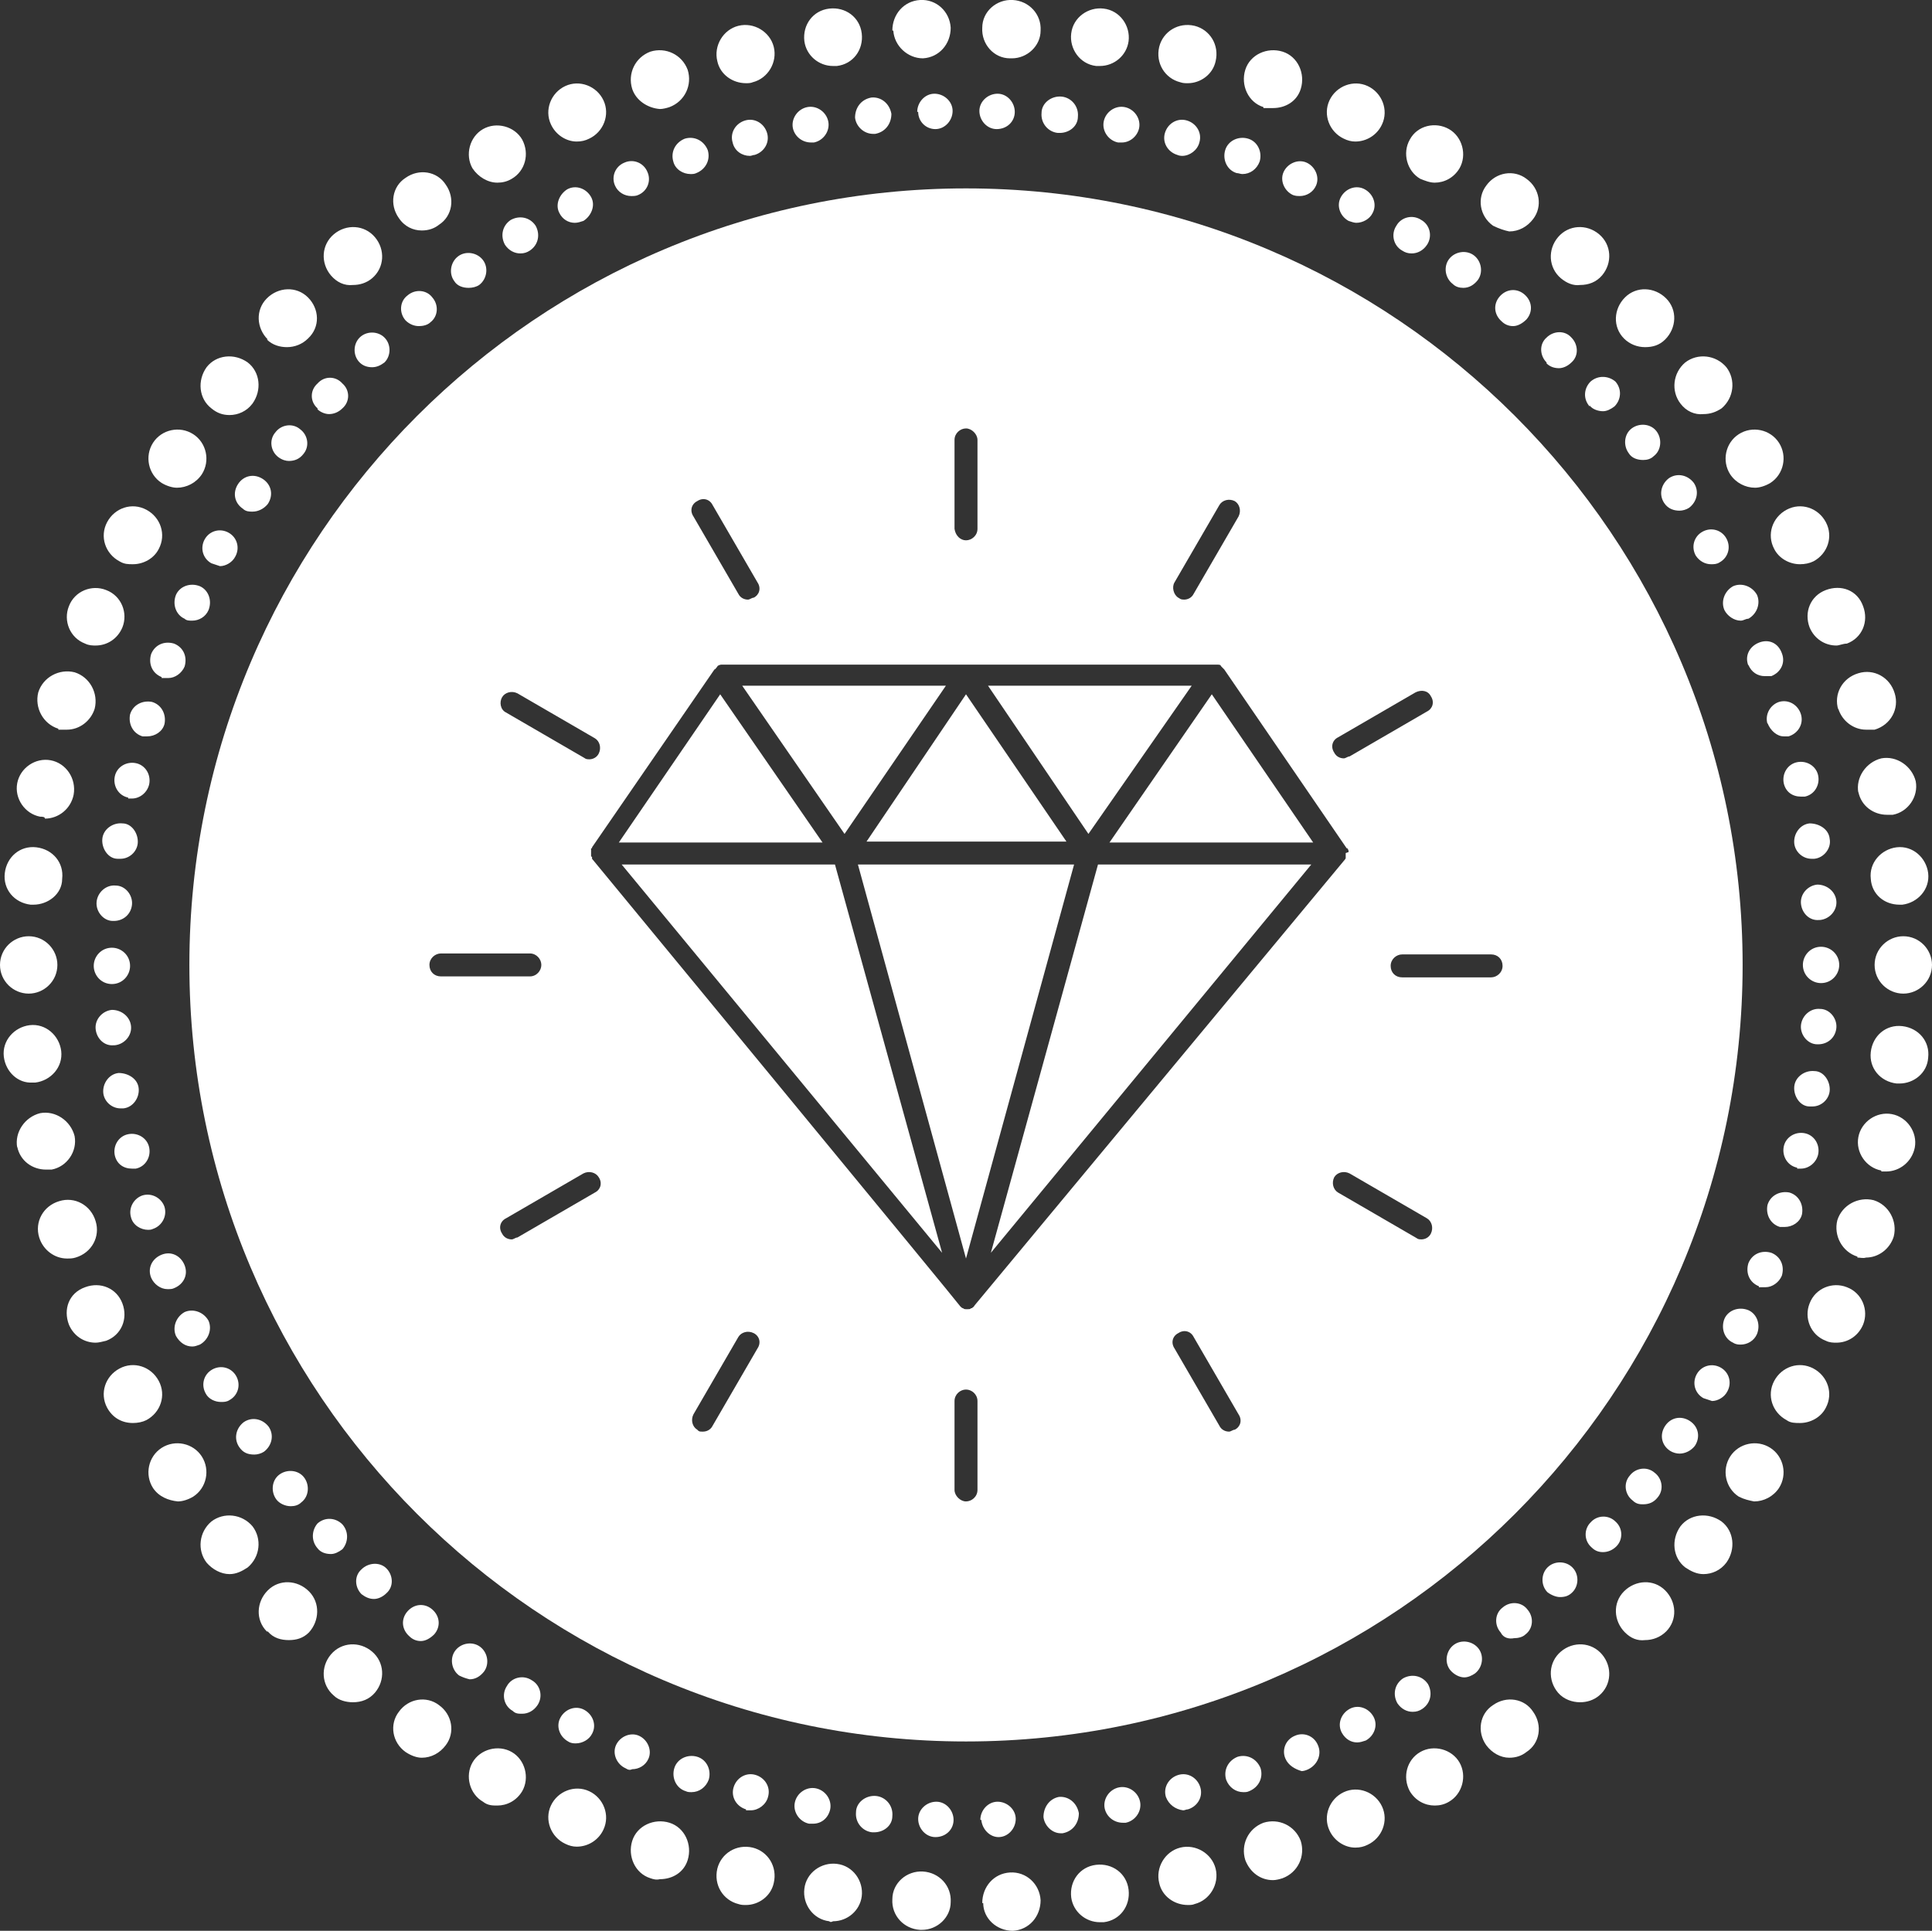
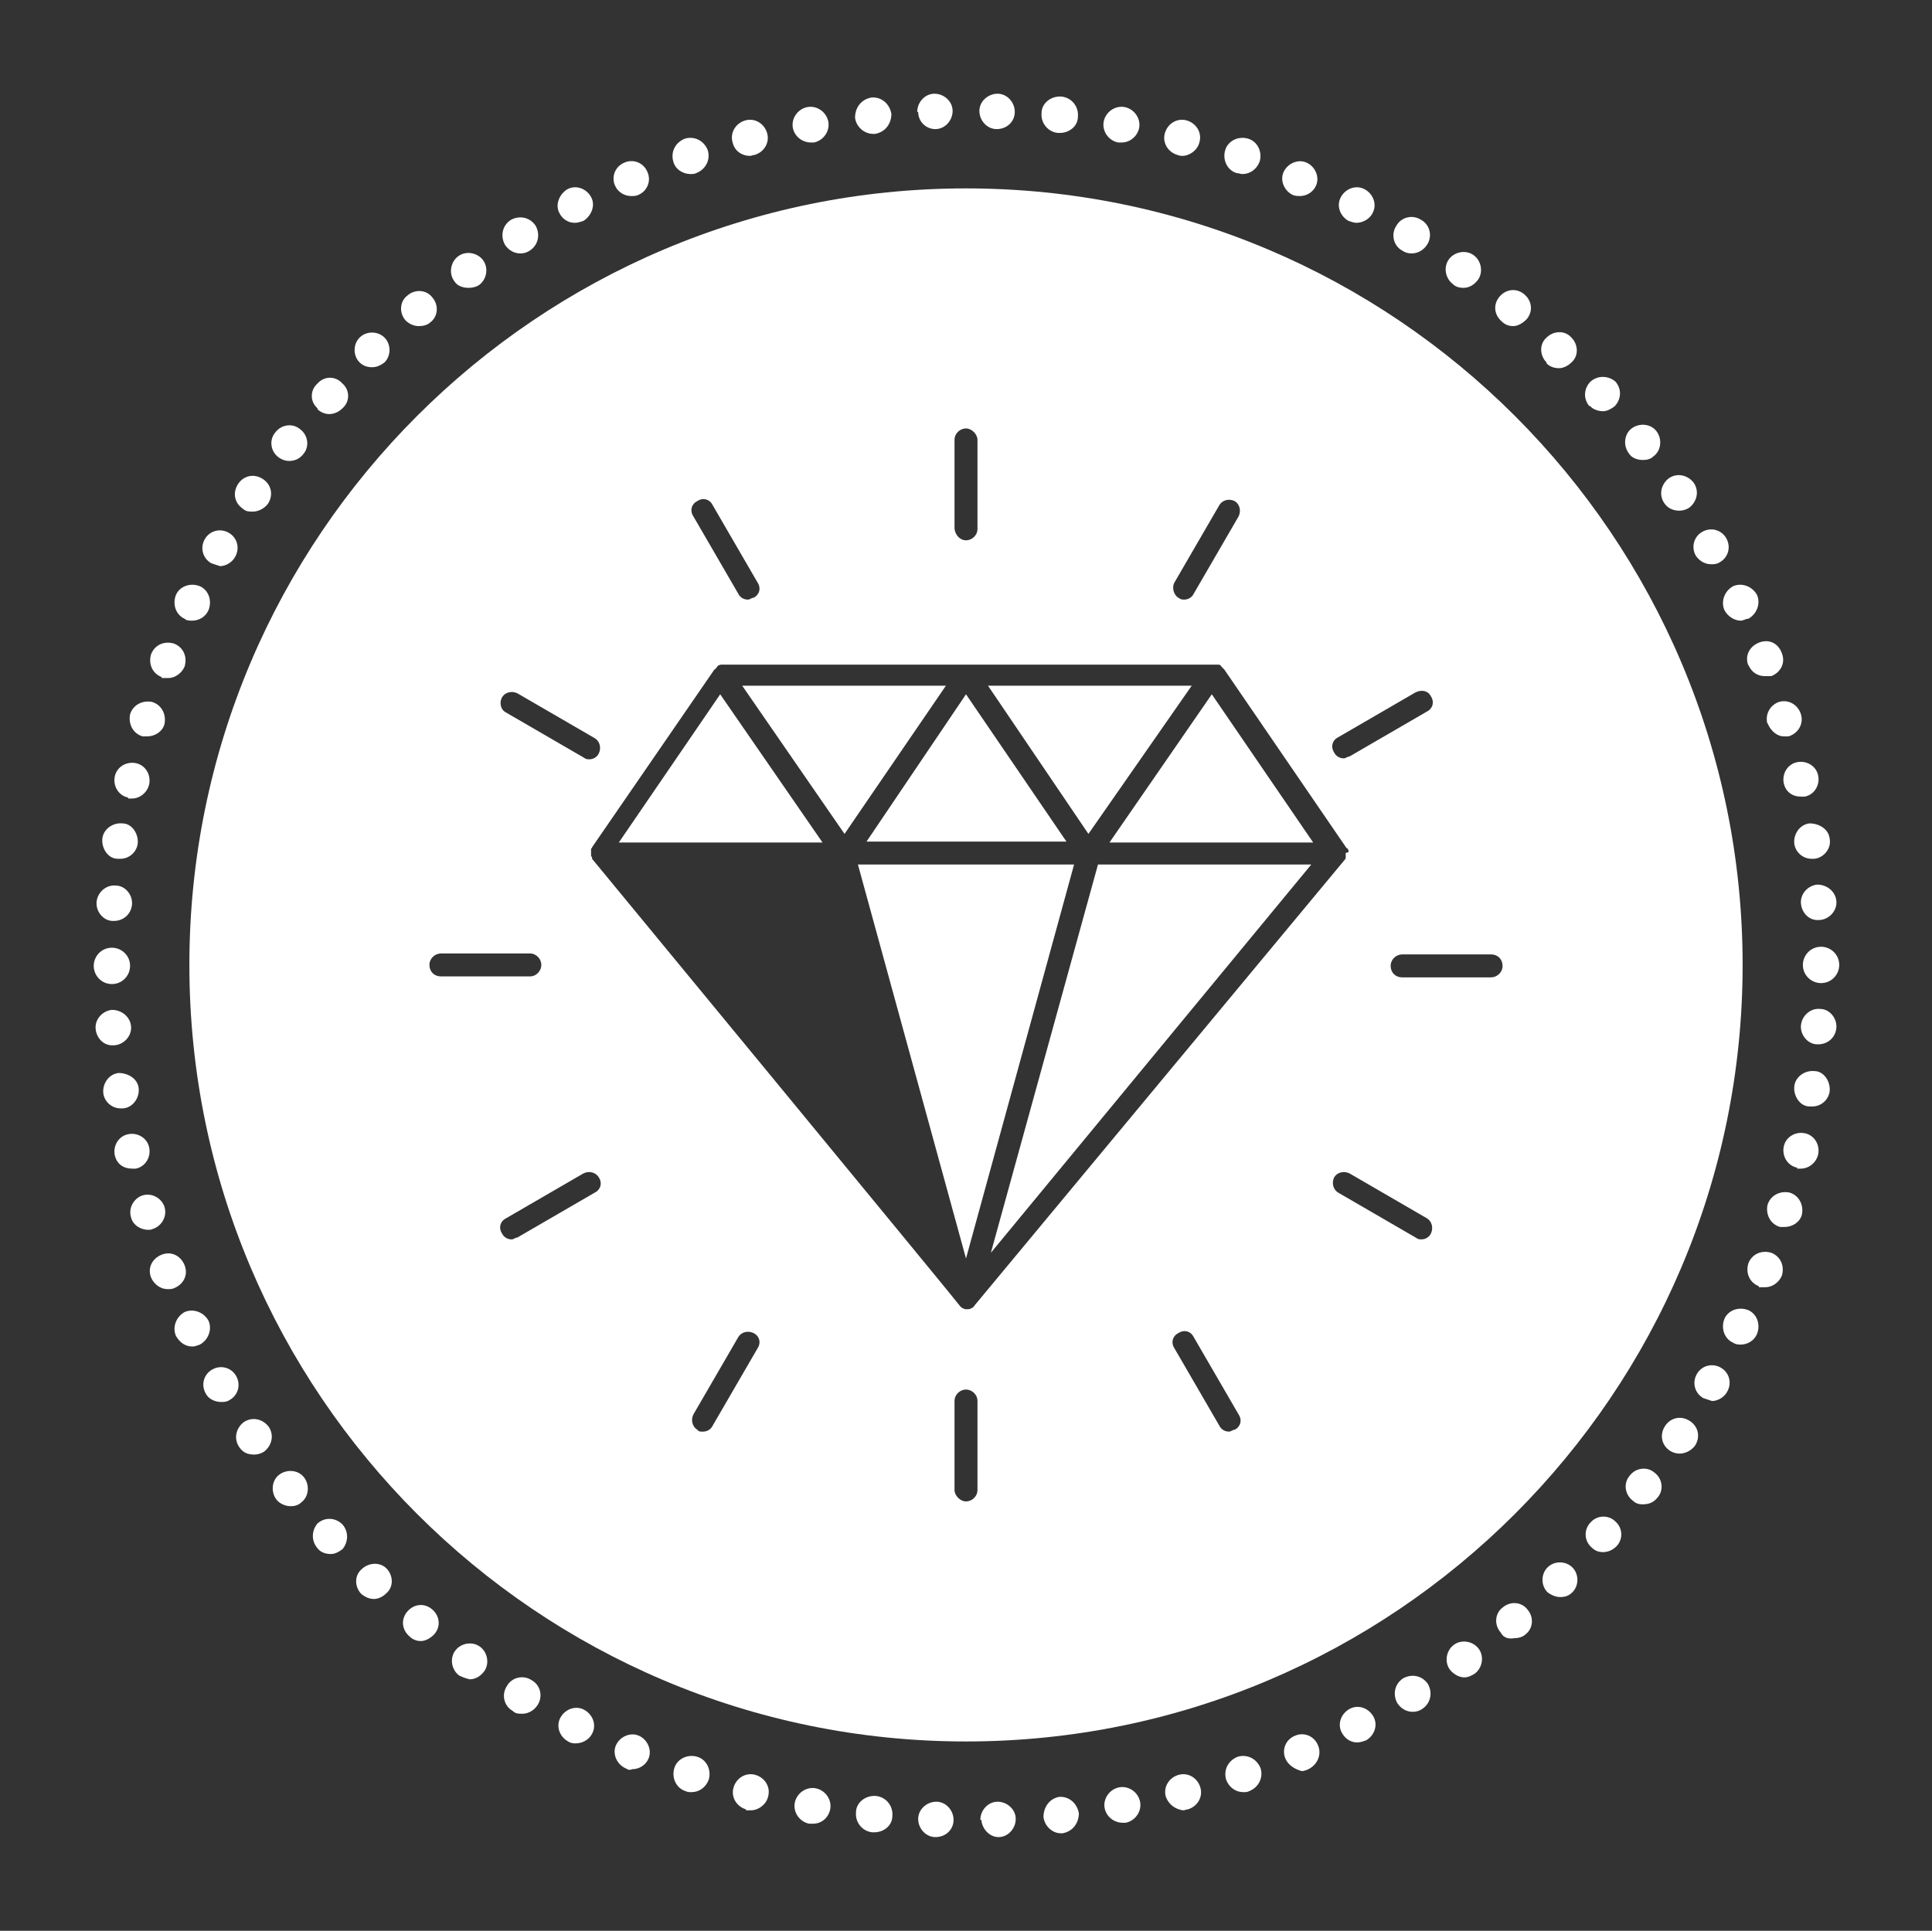
<svg xmlns="http://www.w3.org/2000/svg" id="Layer_1" viewBox="0 0 202 201.9">
  <rect x="0" y="0" width="202" height="201.9" fill="#333333" stroke="none" />
  <defs>
    <style>      .st0 {        fill: #fff;      }    </style>
  </defs>
  <path class="st0" d="M97.8,192.1h0c-1,0-1.8-.9-1.8-1.9h0c0-1,.9-1.8,1.9-1.8h0c1,0,1.8.9,1.8,1.9h0c0,1-.8,1.8-1.9,1.8h0ZM102.5,190.3c0-1,.8-1.9,1.8-1.9h0c1,0,1.9.8,1.9,1.8h0c0,1-.8,1.9-1.8,1.9h0c-.9,0-1.7-.8-1.8-1.8ZM91.2,191.6c-1-.1-1.8-1-1.7-2.1h0c0-1,1-1.8,2.1-1.7h0c1,.1,1.8,1,1.7,2.1h0c0,1-.9,1.7-1.9,1.7h-.2ZM109.1,190c0-1,.6-1.9,1.6-2.1h0c1-.1,1.9.6,2.1,1.7h0c0,1-.6,1.9-1.7,2.1h-.2c-.9,0-1.7-.8-1.8-1.7ZM84.6,190.7c-1-.2-1.7-1.2-1.5-2.2h0c.2-1,1.2-1.7,2.2-1.5h0c1,.2,1.7,1.2,1.5,2.2h0c-.2.9-.9,1.5-1.8,1.5h-.4ZM115.5,189.1c-.2-1,.5-2,1.5-2.2h0c1-.2,2,.5,2.2,1.5h0c.2,1-.5,2-1.5,2.2h-.3c-.9,0-1.7-.6-1.9-1.5ZM78,189.2c-1-.3-1.6-1.3-1.3-2.3h0c.3-1,1.3-1.6,2.3-1.3h0c1,.3,1.6,1.3,1.3,2.3h0c-.2.8-1,1.4-1.8,1.4h0c0,0-.3,0-.5,0ZM121.9,187.9c-.3-1,.3-2,1.3-2.3h0c1-.3,2,.3,2.3,1.3h0c.3,1-.3,2-1.3,2.3h0c-.2,0-.3.1-.5.1h0c-.8-.1-1.5-.6-1.8-1.4ZM71.7,187.3c-1-.3-1.5-1.4-1.2-2.4h0c.3-1,1.4-1.5,2.4-1.2h0c1,.3,1.5,1.4,1.2,2.4h0c-.3.8-1,1.3-1.8,1.3h0c-.2,0-.4,0-.6-.1ZM128.2,186.1c-.3-1,.2-2,1.2-2.4h0c1-.3,2,.2,2.4,1.2h0c.3,1-.2,2-1.2,2.4h0c-.2.1-.4.1-.6.1h0c-.8,0-1.5-.5-1.8-1.3ZM65.4,184.9c-.9-.4-1.4-1.5-1-2.4h0c.4-.9,1.5-1.4,2.4-1h0c.9.4,1.4,1.5,1,2.4h0c-.3.7-1,1.1-1.7,1.1h0c-.2.1-.4.1-.7-.1ZM134.4,183.9c-.4-.9,0-2,1-2.4h0c.9-.4,2,0,2.4,1h0c.4.9,0,2-1,2.5h0c-.2.1-.5.2-.7.2h0c-.7-.2-1.4-.6-1.7-1.3ZM59.4,182.1c-.9-.5-1.3-1.6-.8-2.5h0c.5-.9,1.6-1.3,2.5-.8h0c.9.5,1.3,1.6.8,2.5h0c-.3.6-1,1-1.7,1h0c-.2,0-.5,0-.8-.2ZM140.3,181.2c-.5-.9-.1-2,.8-2.5h0c.9-.5,2-.1,2.5.8h0c.5.9.1,2-.8,2.5h0c-.3.1-.6.2-.9.2h0c-.6,0-1.2-.3-1.6-1ZM53.6,178.9c-.9-.5-1.2-1.7-.6-2.6h0c.5-.9,1.7-1.2,2.6-.6h0c.9.5,1.2,1.7.6,2.6h0c-.4.6-1,.9-1.6.9h0c-.4,0-.7,0-1-.3ZM146.1,178.1c-.5-.9-.3-2,.6-2.6h0c.9-.5,2-.3,2.6.6h0c.5.9.3,2-.6,2.6h0c-.3.2-.6.3-1,.3h0c-.6,0-1.2-.3-1.6-.9ZM48,175.2c-.8-.6-1-1.8-.4-2.6h0c.6-.8,1.8-1,2.6-.4h0c.8.6,1,1.8.4,2.6h0c-.4.5-.9.8-1.5.8h0c-.4-.1-.7-.2-1.1-.4ZM151.6,174.6c-.6-.8-.4-2,.4-2.6h0c.8-.6,2-.4,2.6.4h0c.6.8.4,2-.4,2.6h0c-.3.2-.7.4-1.1.4h0c-.5,0-1.1-.3-1.5-.8ZM42.8,171.1h0c-.8-.7-.9-1.8-.2-2.6h0c.7-.8,1.8-.9,2.6-.2h0c.8.7.9,1.8.2,2.6h0c-.4.4-.9.7-1.4.7h0c-.5,0-.9-.2-1.2-.5ZM156.9,170.7c-.7-.8-.6-2,.2-2.6h0c.8-.7,2-.6,2.6.2h0c.7.8.6,2-.2,2.6h0c-.3.3-.8.4-1.2.4h0c-.5.1-1.1,0-1.4-.6ZM37.8,166.7c-.7-.7-.8-1.9,0-2.6h0c.7-.7,1.9-.8,2.6-.1h0c.7.7.8,1.9,0,2.6h0c-.4.4-.9.6-1.3.6h0c-.5,0-.9-.2-1.3-.5ZM161.8,166.5c-.7-.7-.7-1.9,0-2.6h0c.7-.7,1.9-.7,2.6,0h0c.7.7.7,1.9,0,2.6h0c-.4.4-.8.5-1.3.5h0c-.4,0-.9-.2-1.3-.5ZM33.2,161.9c-.7-.8-.6-1.9,0-2.6h0c.8-.7,1.9-.6,2.6.1h0c.7.8.6,1.9,0,2.6h0c-.4.3-.8.5-1.2.5h0c-.6,0-1.1-.2-1.4-.6ZM166.4,161.8c-.8-.7-.8-1.9-.1-2.6h0c.7-.8,1.9-.8,2.6-.1h0c.8.7.8,1.9.1,2.6h0c-.4.4-.9.6-1.4.6h0c-.4,0-.8-.1-1.2-.5ZM28.9,156.8c-.6-.8-.5-2,.3-2.6h0c.8-.6,2-.5,2.6.3h0c.6.8.5,2-.3,2.6h0c-.3.3-.7.4-1.1.4h0c-.6,0-1.2-.3-1.5-.7ZM170.7,156.9c-.8-.6-1-1.8-.3-2.6h0c.6-.8,1.8-1,2.6-.3h0c.8.6,1,1.8.3,2.6h0c-.4.5-.9.7-1.5.7h0c-.3,0-.7,0-1.1-.4ZM25,151.3c-.6-.9-.3-2,.5-2.6h0c.9-.6,2-.3,2.6.5h0c.6.9.3,2-.5,2.6h0c-.3.2-.7.3-1,.3h0c-.7,0-1.2-.2-1.6-.8ZM174.6,151.7c-.9-.6-1.1-1.7-.5-2.6h0c.6-.9,1.7-1.1,2.6-.5h0c.9.6,1.1,1.7.5,2.6h0c-.4.5-1,.8-1.6.8h0c-.3,0-.7-.1-1-.3ZM21.5,145.7h0c-.5-.9-.2-2,.7-2.5h0c.9-.5,2-.2,2.5.7h0c.5.9.2,2-.7,2.5h0c-.3.2-.6.2-.9.2h0c-.6,0-1.3-.3-1.6-.9ZM178.1,146.2c-.9-.5-1.2-1.6-.7-2.5h0c.5-.9,1.6-1.2,2.5-.7h0c.9.5,1.2,1.6.7,2.5h0c-.3.6-1,1-1.6,1h0c-.3-.1-.6-.2-.9-.3ZM18.4,139.7c-.4-.9,0-2,.9-2.5h0c.9-.4,2,0,2.5.9h0c.4.9,0,2-.9,2.5h0c-.3.1-.5.2-.8.2h0c-.7,0-1.3-.4-1.7-1.1ZM181.2,140.4c-.9-.4-1.3-1.5-.9-2.5h0c.4-.9,1.5-1.3,2.5-.9h0c.9.4,1.3,1.5.9,2.5h0c-.3.7-1,1.1-1.7,1.1h0c-.2,0-.5,0-.8-.2ZM15.8,133.6h0c-.4-1,.1-2,1.1-2.4h0c1-.4,2,.1,2.4,1.1h0c.4,1-.1,2-1.1,2.4h0c-.2.1-.4.1-.7.1h0c-.7,0-1.4-.5-1.7-1.2ZM183.9,134.5c-1-.4-1.4-1.4-1.1-2.4h0c.4-1,1.4-1.4,2.4-1.1h0c1,.4,1.4,1.4,1.1,2.4h0c-.3.7-1,1.2-1.7,1.2h0c-.3,0-.5,0-.7,0ZM13.7,127.3h0c-.3-1,.3-2,1.2-2.3h0c1-.3,2,.3,2.3,1.2h0c.3,1-.3,2-1.2,2.3h0c-.2.1-.4.1-.5.1h0c-.8,0-1.6-.5-1.8-1.3ZM186.1,128.3c-1-.3-1.5-1.3-1.3-2.3h0c.3-1,1.3-1.5,2.3-1.3h0c1,.3,1.5,1.3,1.3,2.3h0c-.2.8-1,1.3-1.8,1.3h0c-.1,0-.3,0-.5,0ZM12,120.8h0c-.2-1,.4-2,1.4-2.2h0c1-.2,2,.4,2.2,1.4h0c.2,1-.4,2-1.4,2.2h-.4c-.9,0-1.6-.5-1.8-1.4ZM187.9,122.1c-1-.2-1.6-1.2-1.4-2.2h0c.2-1,1.2-1.6,2.2-1.4h0c1,.2,1.6,1.2,1.4,2.2h0c-.2.9-1,1.5-1.8,1.5h0c0,0-.3,0-.4,0ZM10.8,114.3c-.1-1,.6-2,1.6-2.1h0c1,0,2,.6,2.1,1.6h0c.1,1-.6,2-1.6,2.1h-.3c-.9,0-1.7-.7-1.8-1.6ZM189.2,115.7c-1,0-1.7-1.1-1.6-2.1h0c.1-1,1.1-1.7,2.1-1.6h0c1,0,1.7,1.1,1.6,2.1h0c-.1.9-.9,1.6-1.8,1.6h-.3ZM10,107.6c-.1-1,.7-1.9,1.7-2h0c1,0,1.9.7,2,1.7h0c.1,1-.7,1.9-1.7,2h-.1c-1,.1-1.8-.7-1.9-1.7ZM190,109.2c-1,0-1.8-1-1.7-2h0c.1-1,1-1.8,2-1.7h0c1,0,1.8,1,1.7,2h0c-.1,1-.9,1.7-1.9,1.7h-.1ZM9.8,101c0-1,.8-1.9,1.9-1.9h0c1,0,1.9.8,1.9,1.9h0c0,1-.8,1.9-1.9,1.9h0c-1.1,0-1.9-.9-1.9-1.9ZM188.5,100.9c0-1,.8-1.9,1.9-1.9h0c1,0,1.9.8,1.9,1.9h0c0,1-.8,1.9-1.9,1.9h0c-1,0-1.9-.8-1.9-1.9ZM11.8,96.3c-1,0-1.8-1-1.7-2h0c.1-1,1-1.8,2-1.7h0c1,0,1.8,1,1.7,2h0c-.1,1-.9,1.7-1.9,1.7h-.1ZM188.3,94.5c-.1-1,.7-1.9,1.7-2h0c1,0,1.9.7,2,1.7h0c.1,1-.7,1.9-1.7,2h-.1c-1,.1-1.8-.7-1.9-1.7ZM12.3,89.8c-1,0-1.7-1.1-1.6-2.1h0c.1-1,1.1-1.7,2.1-1.6h0c1,0,1.7,1.1,1.6,2.1h0c-.1.9-.9,1.6-1.8,1.6h-.3ZM187.6,88.2c-.1-1,.6-2,1.6-2.1h0c1,0,2,.6,2.1,1.6h0c.2,1-.6,2-1.6,2.1h-.3c-.9,0-1.7-.7-1.8-1.6ZM13.4,83.4c-1-.2-1.6-1.2-1.4-2.2h0c.2-1,1.2-1.6,2.2-1.4h0c1,.2,1.6,1.2,1.4,2.2h0c-.2.9-1,1.5-1.8,1.5h0c-.2,0-.3,0-.4,0ZM186.5,81.9c-.2-1,.4-2,1.4-2.2h0c1-.2,2,.4,2.2,1.4h0c.2,1-.4,2-1.4,2.2h-.4c-.9,0-1.6-.5-1.8-1.4ZM14.9,77c-1-.3-1.5-1.3-1.3-2.3h0c.3-1,1.3-1.5,2.3-1.3h0c1,.3,1.5,1.3,1.3,2.3h0c-.2.8-1,1.3-1.8,1.3h0c-.2,0-.3,0-.5,0ZM184.8,75.7h0c-.3-1,.3-2,1.2-2.3h0c1-.3,2,.3,2.3,1.3h0c.3,1-.3,2-1.3,2.3h0c-.2,0-.4,0-.5,0h0c-.7,0-1.4-.6-1.7-1.4ZM16.9,70.8c-1-.4-1.4-1.4-1.1-2.4h0c.4-1,1.4-1.4,2.4-1.1h0c1,.4,1.4,1.4,1.1,2.4h0c-.3.7-1,1.2-1.7,1.2h0c-.3,0-.5,0-.7,0ZM182.8,69.6c-.4-1,.1-2,1.1-2.4h0c1-.4,2,0,2.4,1.1h0c.4,1-.1,2-1.1,2.4h0c-.2,0-.4,0-.7,0h0c-.7,0-1.4-.4-1.7-1.2ZM19.3,64.7c-.9-.4-1.3-1.5-.9-2.5h0c.4-.9,1.5-1.3,2.5-.9h0c.9.4,1.3,1.5.9,2.5h0c-.3.7-1,1.1-1.7,1.1h0c-.3,0-.6,0-.8-.2ZM180.3,63.8c-.4-.9,0-2,.9-2.5h0c.9-.4,2,0,2.5.9h0c.4.9,0,2-.9,2.5h0c-.3,0-.5.2-.8.2h0c-.7,0-1.4-.5-1.7-1.1ZM22.1,58.9c-.9-.5-1.2-1.6-.7-2.5h0c.5-.9,1.6-1.2,2.5-.7h0c.9.5,1.2,1.6.7,2.5h0c-.3.6-1,1-1.6,1h0c-.3-.1-.6-.2-.9-.3ZM177.3,58.1c-.5-.9-.2-2,.7-2.5h0c.9-.5,2-.2,2.5.7h0c.5.9.2,2-.7,2.5h0c-.3.2-.6.2-.9.2h0c-.6,0-1.2-.3-1.6-.9ZM25.4,53.2c-.9-.6-1.1-1.7-.5-2.6h0c.6-.9,1.7-1.1,2.6-.5h0c.9.6,1.1,1.7.5,2.6h0c-.4.5-1,.8-1.6.8h0c-.3,0-.7,0-1-.3ZM174,52.6c-.6-.9-.3-2,.5-2.6h0c.9-.6,2-.3,2.6.5h0c.6.9.3,2-.5,2.6h0c-.3.2-.7.3-1,.3h0c-.6,0-1.2-.2-1.6-.8ZM29.1,47.8c-.8-.6-1-1.8-.3-2.6h0c.6-.8,1.8-1,2.6-.3h0c.8.6,1,1.8.3,2.6h0c-.4.5-.9.7-1.5.7h0c-.3,0-.7-.1-1.1-.4ZM170.3,47.4c-.6-.8-.5-2,.3-2.6h0c.8-.6,2-.5,2.6.3h0c.6.8.5,2-.3,2.6h0c-.3.3-.7.4-1.1.4h0c-.6,0-1.2-.2-1.5-.7ZM33.2,42.7c-.8-.7-.8-1.9,0-2.6h0c.7-.8,1.9-.8,2.6,0h0c.8.7.8,1.9,0,2.6h0c-.4.4-.9.6-1.4.6h0c-.4,0-.9-.2-1.2-.5ZM166.2,42.5c-.7-.8-.6-1.9.1-2.6h0c.8-.7,1.9-.6,2.6,0h0c.7.8.6,1.9-.1,2.6h0c-.4.3-.8.5-1.2.5h0c-.5,0-1.1-.2-1.4-.6ZM37.6,37.9c-.7-.7-.7-1.9,0-2.6h0c.7-.7,1.9-.7,2.6,0h0c.7.7.7,1.9,0,2.6h0c-.4.3-.8.5-1.3.5h0c-.4,0-.9-.1-1.3-.5ZM161.7,37.9c-.7-.7-.8-1.9,0-2.6h0c.7-.7,1.9-.8,2.6,0h0c.7.7.8,1.9,0,2.6h0c-.4.4-.9.6-1.3.6h0c-.4,0-.9-.1-1.3-.5ZM42.4,33.5c-.7-.8-.6-2,.2-2.6h0c.8-.7,2-.6,2.6.2h0c.7.8.6,2-.2,2.6h0c-.3.3-.8.4-1.2.4h0c-.5,0-1-.2-1.4-.6ZM157,33.6c-.8-.7-.9-1.8-.2-2.6h0c.7-.8,1.8-.9,2.6-.2h0c.8.7.9,1.8.2,2.6h0c-.4.4-.9.7-1.4.7h0c-.5,0-.9-.2-1.2-.5ZM47.5,29.4c-.6-.8-.4-2,.4-2.6h0c.8-.6,2-.4,2.6.4h0c.6.8.4,2-.4,2.6h0c-.3.2-.7.3-1.1.3h0c-.6,0-1.2-.2-1.5-.7ZM151.9,29.7c-.8-.6-1-1.8-.4-2.6h0c.6-.8,1.8-1,2.6-.4h0c.8.6,1,1.8.4,2.6h0c-.4.5-.9.8-1.5.8h0c-.4,0-.8-.1-1.1-.4ZM52.8,25.6c-.5-.9-.3-2,.6-2.6h0c.9-.5,2-.3,2.6.6h0c.5.9.3,2-.6,2.6h0c-.3.2-.6.3-1,.3h0c-.6,0-1.2-.3-1.6-.9ZM146.6,26.2c-.9-.5-1.2-1.7-.6-2.6h0c.5-.9,1.7-1.2,2.6-.6h0c.9.5,1.2,1.7.6,2.6h0c-.4.6-1,.9-1.6.9h0c-.4,0-.7-.1-1-.3ZM58.5,22.3c-.5-.9,0-2,.8-2.5h0c.9-.5,2-.1,2.5.8h0c.5.9,0,2-.8,2.5h0c-.3.1-.6.2-.9.2h0c-.7,0-1.3-.4-1.6-1ZM141,23.1h0c-.9-.5-1.3-1.6-.8-2.5h0c.5-.9,1.6-1.3,2.5-.8h0c.9.5,1.3,1.6.8,2.5h0c-.3.6-1,1-1.7,1h0c-.2,0-.5-.1-.8-.2ZM64.3,19.4c-.4-.9,0-2,1-2.4h0c.9-.4,2,0,2.4,1h0c.4.9,0,2-1,2.4h0c-.2.1-.5.1-.7.1h0c-.7,0-1.4-.4-1.7-1.1ZM135.2,20.4c-.9-.4-1.4-1.5-1-2.4h0c.4-.9,1.5-1.4,2.4-1h0c.9.4,1.4,1.5,1,2.4h0c-.3.7-1,1.1-1.7,1.1h0c-.2,0-.4,0-.7-.1ZM70.4,16.9c-.3-1,.2-2,1.2-2.4h0c1-.3,2,.2,2.4,1.2h0c.3,1-.2,2-1.2,2.4h0c-.2.1-.4.1-.6.1h0c-.8,0-1.6-.5-1.8-1.3ZM129.3,18.1c-1-.3-1.5-1.4-1.2-2.4h0c.3-1,1.4-1.5,2.4-1.2h0c1,.3,1.5,1.4,1.2,2.4h0c-.3.8-1,1.3-1.8,1.3h0c-.2,0-.4-.1-.6-.1ZM76.6,14.9c-.3-1,.3-2,1.3-2.3h0c1-.3,2,.3,2.3,1.3h0c.3,1-.3,2-1.3,2.3h0c-.2,0-.3.1-.5.1h0c-.8,0-1.6-.5-1.8-1.4ZM123.1,16.2h0c-1-.3-1.6-1.3-1.3-2.3h0c.3-1,1.3-1.6,2.3-1.3h0c1,.3,1.6,1.3,1.3,2.3h0c-.2.8-1,1.4-1.8,1.4h0c0,0-.3,0-.5-.1ZM82.9,13.4c-.2-1,.5-2,1.5-2.2h0c1-.2,2,.5,2.2,1.5h0c.2,1-.5,2-1.5,2.2h-.3c-.9,0-1.7-.6-1.9-1.5ZM116.9,14.9c-1-.2-1.7-1.2-1.5-2.2h0c.2-1,1.2-1.7,2.2-1.5h0c1,.2,1.7,1.2,1.5,2.2h0c-.2.9-1,1.5-1.8,1.5h-.4ZM89.4,12.3c0-1,.6-1.9,1.7-2.1h0c1-.1,1.9.6,2.1,1.7h0c0,1-.6,1.9-1.7,2.1h-.2c-1,0-1.8-.8-1.9-1.7ZM110.6,13.9c-1-.1-1.8-1-1.7-2.1h0c0-1,1-1.8,2.1-1.7h0c1,.1,1.8,1,1.7,2.1h0c0,1-.9,1.7-1.9,1.7h0c0,0-.2,0-.2,0ZM95.9,11.7c0-1,.8-1.9,1.8-1.9h0c1,0,1.9.8,1.9,1.8h0c0,1-.8,1.9-1.8,1.9h0c-1,0-1.8-.8-1.8-1.8ZM104.2,13.5c-1,0-1.8-.9-1.8-1.9h0c0-1,.9-1.8,1.9-1.8h0c1,0,1.8.9,1.8,1.9h0c0,1-.8,1.8-1.9,1.8h0Z" />
-   <path class="st0" d="M102.7,199c0-1.7,1.2-3.1,2.9-3.2h0c1.7-.1,3.1,1.2,3.2,2.9h0c0,1.7-1.2,3.1-2.9,3.2h0c-1.7,0-3.1-1.3-3.1-2.9ZM96.2,201.8h0c-1.7-.1-3-1.5-2.9-3.2h0c0-1.7,1.5-3,3.2-2.9h0c1.7.1,3,1.5,2.9,3.2h0c0,1.6-1.4,2.9-3,2.9h-.2ZM112,198.4c-.2-1.7.9-3.2,2.6-3.4h0c1.7-.2,3.2.9,3.4,2.6h0c.2,1.7-.9,3.2-2.6,3.4h-.4c-1.5,0-2.8-1.1-3-2.6ZM86.7,200.9h0c-1.7-.2-2.8-1.8-2.6-3.4h0c.2-1.7,1.8-2.8,3.4-2.6h0c1.7.2,2.8,1.8,2.6,3.4h0c-.2,1.5-1.5,2.6-3,2.6h0c-.2.1-.3.1-.4,0ZM121.2,196.9c-.4-1.6.6-3.3,2.2-3.7h0c1.6-.4,3.3.6,3.7,2.2h0c.4,1.6-.6,3.3-2.2,3.7h0c-.2.1-.5.1-.7.1h0c-1.4,0-2.7-.9-3-2.3ZM77.2,199.1c-1.6-.4-2.6-2-2.2-3.7h0c.4-1.6,2-2.6,3.7-2.2h0c1.6.4,2.6,2,2.2,3.7h0c-.3,1.4-1.6,2.3-2.9,2.3h0c-.3,0-.5,0-.8-.1ZM68,196.4h0c-1.6-.5-2.4-2.3-1.9-3.9h0c.5-1.6,2.3-2.4,3.9-1.9h0c1.6.5,2.4,2.3,1.9,3.9h0c-.4,1.3-1.6,2-2.9,2h0c-.4.1-.7,0-1-.1ZM130.2,194.5c-.5-1.6.3-3.3,1.9-3.9h0c1.6-.5,3.3.3,3.9,1.9h0c.5,1.6-.3,3.3-1.9,3.9h0c-.3.1-.7.2-1,.2h0c-1.3,0-2.4-.8-2.9-2.1ZM59.1,192.8h0c-1.5-.7-2.2-2.5-1.5-4h0c.7-1.5,2.5-2.2,4-1.5h0c1.5.7,2.2,2.5,1.5,4h0c-.5,1.1-1.6,1.8-2.8,1.8h0c-.4,0-.8-.1-1.2-.3ZM139,191.4c-.7-1.5,0-3.3,1.5-4h0c1.5-.7,3.3,0,4,1.5h0c.7,1.5,0,3.3-1.5,4h0c-.4.2-.8.3-1.3.3h0c-1.1,0-2.2-.7-2.7-1.8ZM50.5,188.4c-1.4-.8-1.9-2.7-1.1-4.1h0c.8-1.4,2.7-1.9,4.1-1.1h0c1.4.8,1.9,2.7,1.1,4.1h0c-.6,1-1.6,1.5-2.6,1.5h0c-.5,0-1,0-1.5-.4ZM147.4,187.3c-.8-1.5-.3-3.3,1.1-4.1h0c1.4-.8,3.3-.3,4.1,1.1h0c.8,1.4.3,3.3-1.1,4.1h0c-.5.3-1,.4-1.5.4h0c-1,0-2-.5-2.6-1.5ZM42.4,183.2c-1.4-1-1.7-2.9-.7-4.2h0c1-1.4,2.9-1.7,4.2-.7h0c1.4,1,1.7,2.9.7,4.2h0c-.6.8-1.5,1.3-2.5,1.3h0c-.5,0-1.1-.2-1.7-.6ZM155.4,182.5c-1-1.4-.7-3.3.7-4.2h0c1.4-1,3.3-.7,4.2.7h0c1,1.4.7,3.3-.7,4.2h0c-.5.4-1.1.6-1.8.6h0c-.9,0-1.8-.5-2.4-1.3ZM34.9,177.3c-1.3-1.1-1.4-3-.3-4.3h0c1.1-1.3,3-1.4,4.3-.3h0c1.3,1.1,1.4,3,.3,4.3h0c-.6.7-1.4,1-2.3,1h0c-.7,0-1.5-.2-2-.7ZM162.9,177c-1.1-1.3-1-3.2.3-4.3h0c1.3-1.1,3.2-1,4.3.3h0c1.1,1.3,1,3.2-.3,4.3h0c-.6.5-1.3.7-2,.7h0c-.8,0-1.7-.3-2.3-1ZM27.9,170.6c-1.2-1.2-1.1-3.1.1-4.3h0c1.2-1.2,3.1-1.1,4.3.1h0c1.2,1.2,1.1,3.1,0,4.3h0c-.6.6-1.3.8-2.1.8h0c-.8,0-1.6-.2-2.2-.9ZM169.9,170.7c-1.2-1.2-1.3-3.1-.1-4.3h0c1.2-1.2,3.1-1.3,4.3-.1h0c1.2,1.2,1.3,3.1.1,4.3h0c-.6.6-1.4.9-2.2.9h0c-.8.1-1.5-.2-2.1-.8ZM21.6,163.4c-1-1.3-.8-3.2.5-4.3h0c1.3-1,3.2-.8,4.3.5h0c1,1.3.8,3.2-.5,4.3h0c-.6.4-1.2.7-1.9.7h0c-.9,0-1.8-.5-2.4-1.2ZM176.2,163.9c-1.3-1-1.5-2.9-.5-4.3h0c1-1.3,2.9-1.5,4.3-.5h0c1.3,1,1.5,2.9.5,4.3h0c-.6.8-1.5,1.2-2.4,1.2h0c-.7,0-1.3-.3-1.9-.7ZM16,155.6c-.9-1.4-.5-3.3.9-4.2h0c1.4-.9,3.3-.5,4.2.9h0c.9,1.4.5,3.3-.9,4.2h0c-.5.3-1.1.5-1.6.5h0c-1-.1-2-.5-2.6-1.4ZM181.8,156.5c-1.4-.9-1.8-2.8-.9-4.2h0c.9-1.4,2.8-1.8,4.2-.9h0c1.4.9,1.8,2.8.9,4.2h0c-.6.9-1.6,1.4-2.6,1.4h0c-.5-.1-1-.2-1.6-.5ZM11.2,147.2h0c-.8-1.5-.2-3.3,1.3-4.1h0c1.5-.8,3.3-.2,4.1,1.3h0c.8,1.5.2,3.3-1.3,4.1h0c-.4.2-.9.3-1.4.3h0c-1.1,0-2.1-.5-2.7-1.6ZM186.8,148.5c-1.5-.8-2.1-2.6-1.3-4.1h0c.8-1.5,2.6-2.1,4.1-1.3h0c1.5.8,2.1,2.6,1.3,4.1h0c-.5,1-1.6,1.6-2.7,1.6h0c-.5,0-1,0-1.4-.3ZM7.2,138.5c-.6-1.6,0-3.3,1.7-3.9h0c1.6-.6,3.3.1,3.9,1.7h0c.6,1.6-.1,3.3-1.7,3.9h0c-.4.1-.8.2-1.1.2h0c-1.2,0-2.3-.7-2.8-1.9ZM190.9,140.2c-1.6-.6-2.3-2.4-1.7-3.9h0c.6-1.6,2.4-2.3,3.9-1.7h0c1.6.6,2.3,2.4,1.7,3.9h0c-.5,1.2-1.6,1.9-2.8,1.9h0c-.3,0-.7,0-1.1-.2ZM4.1,129.4c-.5-1.6.4-3.3,2.1-3.8h0c1.6-.5,3.3.4,3.8,2.1h0c.5,1.6-.4,3.3-2.1,3.8h0c-.3.1-.6.1-.9.1h0c-1.3,0-2.5-.9-2.9-2.2ZM194.2,131.4c-1.6-.5-2.5-2.2-2.1-3.8h0c.5-1.6,2.2-2.5,3.8-2.1h0c1.6.5,2.5,2.2,2.1,3.8h0c-.4,1.3-1.6,2.2-2.9,2.2h0c-.3.1-.6,0-.9,0ZM1.8,120c-.3-1.6.8-3.2,2.4-3.6h0c1.6-.3,3.2.8,3.6,2.4h0c.3,1.6-.8,3.2-2.4,3.5h0c-.2,0-.4,0-.6,0h0c-1.4,0-2.7-.9-3-2.4ZM196.7,122.4c-1.6-.3-2.7-1.9-2.4-3.5h0c.3-1.6,1.9-2.7,3.5-2.4h0c1.6.3,2.7,1.9,2.4,3.5h0c-.3,1.5-1.6,2.5-3,2.5h0c0,0-.3,0-.5,0ZM.4,110.5c-.2-1.7,1.1-3.1,2.7-3.3h0c1.7-.2,3.1,1.1,3.3,2.7h0c.2,1.7-1.1,3.1-2.7,3.3h-.3c-1.5.1-2.8-1.1-3-2.7ZM198.3,113.3c-1.7-.2-2.9-1.6-2.7-3.3h0c.2-1.7,1.6-2.9,3.3-2.7h0c1.7.2,2.9,1.6,2.7,3.3h0c-.1,1.6-1.5,2.7-3,2.7h-.3ZM196,100.9c0-1.7,1.4-3,3-3h0c1.7,0,3,1.4,3,3h0c0,1.7-1.4,3-3,3h0c-1.6,0-3-1.3-3-3ZM0,100.9c0-1.7,1.4-3,3-3h0c1.7,0,3,1.4,3,3h0c0,1.7-1.4,3-3,3h0c-1.6,0-3-1.3-3-3ZM195.6,91.9c-.2-1.7,1.1-3.1,2.7-3.3h0c1.7-.2,3.1,1.1,3.3,2.7h0c.2,1.7-1.1,3.1-2.7,3.3h-.3c-1.6,0-2.9-1.1-3-2.7ZM3.2,94.6c-1.7-.2-2.9-1.6-2.7-3.3h0c.2-1.7,1.6-2.9,3.3-2.7h0c1.7.2,2.9,1.6,2.7,3.3h0c0,1.6-1.5,2.7-3,2.7h-.3ZM194.3,82.9c-.3-1.6.8-3.2,2.4-3.6h0c1.6-.3,3.2.8,3.6,2.4h0c.3,1.6-.8,3.2-2.4,3.5h0c-.2,0-.4,0-.6,0h0c-1.4,0-2.7-.9-3-2.4ZM4.2,85.4c-1.6-.3-2.7-1.9-2.4-3.5h0c.3-1.6,1.9-2.7,3.5-2.4h0c1.6.3,2.7,1.9,2.4,3.6h0c-.3,1.5-1.6,2.5-3,2.5h0c0-.2-.3-.2-.5-.2ZM192.2,74.2c-.5-1.6.4-3.3,2.1-3.8h0c1.6-.5,3.3.4,3.8,2.1h0c.5,1.6-.4,3.3-2.1,3.8h0c-.3,0-.6,0-.9,0h0c-1.3,0-2.5-.9-2.9-2.2ZM6.1,76.2c-1.6-.5-2.5-2.2-2.1-3.8h0c.5-1.6,2.2-2.5,3.8-2.1h0c1.6.5,2.5,2.2,2.1,3.8h0c-.4,1.3-1.6,2.2-2.9,2.2h0c-.3,0-.6,0-.9,0ZM189.2,65.6c-.6-1.6.1-3.3,1.7-3.9h0c1.6-.6,3.3,0,3.9,1.7h0c.6,1.6-.1,3.3-1.7,3.9h0c-.4,0-.8.2-1.1.2h0c-1.2,0-2.3-.7-2.8-1.9ZM8.9,67.3c-1.6-.6-2.3-2.4-1.7-3.9h0c.6-1.6,2.4-2.3,3.9-1.7h0c1.6.6,2.3,2.4,1.7,3.9h0c-.5,1.2-1.6,1.9-2.8,1.9h0c-.3,0-.7,0-1.1-.2ZM12.5,58.7c-1.5-.8-2.1-2.6-1.3-4.1h0c.8-1.5,2.6-2.1,4.1-1.3h0c1.5.8,2.1,2.6,1.3,4.1h0c-.5,1-1.6,1.6-2.7,1.6h0c-.5,0-.9,0-1.4-.3ZM185.5,57.4c-.8-1.5-.2-3.3,1.3-4.1h0c1.5-.8,3.3-.2,4.1,1.3h0c.8,1.5.2,3.3-1.3,4.1h0c-.4.2-.9.3-1.4.3h0c-1.1,0-2.2-.6-2.7-1.6ZM16.9,50.5c-1.4-.9-1.8-2.8-.9-4.2h0c.9-1.4,2.8-1.8,4.2-.9h0c1.4.9,1.8,2.8.9,4.2h0c-.6.9-1.6,1.4-2.6,1.4h0c-.5,0-1.1-.2-1.6-.5ZM180.9,49.6c-.9-1.4-.5-3.3.9-4.2h0c1.4-.9,3.3-.5,4.2.9h0c.9,1.4.5,3.3-.9,4.2h0c-.5.3-1.1.5-1.6.5h0c-1,0-2-.5-2.6-1.4ZM22.1,42.7c-1.3-1-1.5-2.9-.5-4.3h0c1-1.3,2.9-1.5,4.3-.5h0c1.3,1,1.5,2.9.5,4.3h0c-.6.8-1.5,1.2-2.4,1.2h0c-.7,0-1.3-.2-1.9-.7ZM175.7,42.2h0c-1-1.3-.8-3.2.5-4.3h0c1.3-1,3.2-.8,4.3.5h0c1,1.3.8,3.2-.5,4.3h0c-.6.4-1.2.6-1.9.6h0c-.9.1-1.8-.3-2.4-1.1ZM28,35.5c-1.2-1.2-1.3-3.1-.1-4.3h0c1.2-1.2,3.1-1.3,4.3-.1h0c1.2,1.2,1.3,3.1,0,4.3h0c-.6.6-1.4.9-2.2.9h0c-.7,0-1.5-.2-2.1-.8ZM169.8,35.4c-1.2-1.2-1.1-3.1.1-4.3h0c1.2-1.2,3.1-1.1,4.3.1h0c1.2,1.2,1.1,3.1-.1,4.3h0c-.6.6-1.3.8-2.1.8h0c-.8,0-1.6-.3-2.2-.9ZM34.6,28.8c-1.1-1.3-1-3.2.3-4.3h0c1.3-1.1,3.2-1,4.3.3h0c1.1,1.3,1,3.2-.3,4.3h0c-.6.5-1.3.7-2,.7h0c-.9.1-1.7-.3-2.3-1ZM163.2,29.1c-1.3-1.1-1.4-3-.3-4.3h0c1.1-1.3,3-1.4,4.3-.3h0c1.3,1.1,1.4,3,.3,4.3h0c-.6.7-1.4,1-2.3,1h0c-.7.1-1.4-.2-2-.7ZM41.7,22.8c-1-1.4-.7-3.3.7-4.2h0c1.4-1,3.3-.7,4.2.7h0c1,1.4.7,3.3-.7,4.2h0c-.5.4-1.1.6-1.8.6h0c-.9,0-1.8-.4-2.4-1.3ZM156.1,23.6c-1.4-1-1.7-2.9-.7-4.2h0c1-1.4,2.9-1.7,4.2-.7h0c1.4,1,1.7,2.9.7,4.2h0c-.6.8-1.5,1.3-2.5,1.3h0c-.5-.1-1.1-.3-1.7-.6ZM49.4,17.6c-.8-1.4-.3-3.3,1.1-4.1h0c1.4-.8,3.3-.3,4.1,1.1h0c.8,1.5.3,3.3-1.1,4.1h0c-.5.3-1,.4-1.5.4h0c-1,0-2-.6-2.6-1.5ZM148.5,18.7c-1.4-.8-1.9-2.7-1.1-4.1h0c.8-1.5,2.7-1.9,4.1-1.1h0c1.4.8,1.9,2.7,1.1,4.1h0c-.6,1-1.6,1.5-2.6,1.5h0c-.5,0-1-.2-1.5-.4ZM57.6,13c-.7-1.5,0-3.3,1.5-4h0c1.5-.7,3.3,0,4,1.5h0c.7,1.5,0,3.3-1.5,4h0c-.4.2-.8.3-1.3.3h0c-1.1,0-2.2-.7-2.7-1.8ZM140.5,14.5c-1.5-.7-2.2-2.5-1.5-4h0c.7-1.5,2.5-2.2,4-1.5h0c1.5.7,2.2,2.5,1.5,4h0c-.5,1.1-1.6,1.8-2.8,1.8h0c-.4,0-.8-.1-1.2-.3ZM132.1,11.2c-1.6-.5-2.4-2.3-1.9-3.9h0c.5-1.6,2.3-2.4,3.9-1.9h0c1.6.5,2.4,2.3,1.9,3.9h0c-.4,1.3-1.6,2-2.9,2h0c-.3,0-.7,0-1,0ZM66.1,9.3c-.5-1.6.3-3.3,1.9-3.9h0c1.6-.5,3.3.3,3.9,1.9h0c.5,1.6-.3,3.3-1.9,3.9h0c-.3.1-.7.2-1,.2h0c-1.3-.1-2.5-.9-2.9-2.1ZM123.4,8.6h0c-1.6-.4-2.6-2-2.2-3.7h0c.4-1.6,2-2.6,3.7-2.2h0c1.6.4,2.6,2,2.2,3.7h0c-.3,1.4-1.6,2.3-2.9,2.3h0c-.3,0-.5,0-.8-.1ZM75,6.4c-.4-1.6.6-3.3,2.2-3.7h0c1.6-.4,3.3.6,3.7,2.2h0c.4,1.6-.6,3.3-2.2,3.7h0c-.2.1-.5.1-.7.1h0c-1.4,0-2.7-.9-3-2.3ZM114.6,6.9c-1.7-.2-2.8-1.8-2.6-3.4h0c.2-1.7,1.8-2.8,3.4-2.6h0c1.7.2,2.8,1.8,2.6,3.4h0c-.2,1.5-1.5,2.6-3,2.6h-.4ZM84.1,4.3c-.2-1.7.9-3.2,2.6-3.4h0c1.7-.2,3.2.9,3.4,2.6h0c.2,1.7-.9,3.2-2.6,3.4h-.4c-1.5,0-2.8-1.1-3-2.6ZM105.6,6.1c-1.7,0-3-1.5-2.9-3.2h0c0-1.7,1.5-3,3.2-2.9h0c1.7.1,3,1.5,2.9,3.2h0c0,1.6-1.4,2.9-3,2.9h-.2ZM93.3,3.2c0-1.7,1.2-3.1,2.9-3.2h0c1.7-.1,3.1,1.2,3.2,2.9h0c0,1.7-1.2,3.1-2.9,3.2h0c-1.6,0-3-1.3-3.1-2.9Z" />
  <g>
    <polygon class="st0" points="75.3 72.6 64.7 88.1 86 88.1 75.3 72.6" />
-     <polygon class="st0" points="65 90.4 98.5 131 87.3 90.4 65 90.4" />
    <polygon class="st0" points="111.5 88 101 72.6 90.6 88 111.5 88" />
    <polygon class="st0" points="89.7 90.4 101 131.6 112.3 90.4 89.7 90.4" />
    <polygon class="st0" points="103.6 131 137.1 90.4 114.8 90.4 103.6 131" />
    <polygon class="st0" points="116 88.1 137.3 88.1 126.7 72.6 116 88.1" />
    <polygon class="st0" points="98.9 71.7 77.6 71.7 88.3 87.2 98.9 71.7" />
    <path class="st0" d="M101,19.7c-44.8,0-81.2,36.4-81.2,81.2s36.4,81.2,81.2,81.2,81.2-36.4,81.2-81.2S145.8,19.7,101,19.7ZM139.9,77.1l8.1-4.7c.6-.3,1.3-.2,1.6.4.4.6.2,1.3-.4,1.6l-8.1,4.7c-.2,0-.4.2-.6.2-.4,0-.8-.2-1-.6-.4-.6-.2-1.3.4-1.6ZM140.7,89.2h0v.5c0,0,0,0,0,0q0,.1-.1.2l-38.7,46.6h0c-.1.2-.2.2-.3.3,0,0-.1,0-.1,0,0,.1-.2.1-.4.1s-.3,0-.4-.1c0,0,0,0,0,0-.1,0-.2-.1-.3-.2h0c0-.1-38.5-46.8-38.5-46.8,0-.1,0-.1,0-.2-.1,0-.1-.1-.1-.1,0,0,0-.3,0-.4h0c0-.2,0-.3,0-.4.1,0,.1,0,.1,0,0,0,0-.1,0-.1l12.8-18.6c.1,0,.2-.2.3-.3,0-.1.3-.2.4-.2h51.9c.2,0,.3,0,.4.2l.3.3,12.8,18.7c.1,0,.1,0,.1,0q0,0,0,.1c.1,0,.1.2.1.3ZM122.8,60.9l4.7-8.1c.3-.5,1-.7,1.6-.4.5.3.7,1,.4,1.6l-4.7,8.1c-.2.4-.6.6-1,.6s-.4-.1-.6-.2c-.5-.3-.7-1.1-.4-1.6ZM99.8,46c0-.7.6-1.2,1.2-1.2s1.2.6,1.2,1.2v9.3c0,.7-.6,1.2-1.2,1.2s-1.1-.5-1.2-1.2v-9.3ZM72.9,52.4c.6-.4,1.3-.2,1.6.4l4.7,8.1c.4.6.2,1.3-.4,1.6-.2,0-.4.2-.6.2-.4,0-.8-.2-1-.6l-4.7-8.1c-.4-.6-.2-1.3.4-1.6ZM52.5,72.9c.3-.5,1-.7,1.6-.4l8.1,4.7c.5.3.7,1,.4,1.6-.2.4-.6.6-1,.6s-.4-.1-.6-.2l-8.1-4.7c-.6-.3-.7-1.1-.4-1.6ZM44.9,100.9c0-.7.6-1.2,1.2-1.2h9.3c.7,0,1.2.6,1.2,1.2s-.5,1.2-1.2,1.2h-9.3c-.7,0-1.2-.5-1.2-1.2ZM62.2,124.7l-8.1,4.7c-.2,0-.4.2-.6.2-.4,0-.8-.2-1-.6-.4-.6-.2-1.3.4-1.6l8.1-4.7c.6-.3,1.3-.1,1.6.4.4.6.2,1.3-.4,1.6ZM79.2,141l-4.7,8.1c-.2.4-.6.6-1,.6s-.4,0-.6-.2c-.5-.3-.7-1-.4-1.6l4.7-8.1c.3-.5,1-.7,1.6-.4.6.3.8,1,.4,1.6ZM102.2,155.8c0,.7-.6,1.2-1.2,1.2s-1.2-.6-1.2-1.2v-9.3c0-.7.6-1.2,1.2-1.2s1.2.5,1.2,1.2v9.3ZM129.1,149.5c-.2,0-.4.2-.6.2-.4,0-.8-.2-1-.6l-4.7-8.1c-.4-.6-.2-1.3.4-1.6.6-.4,1.3-.2,1.6.4l4.7,8.1c.4.6.2,1.3-.4,1.6ZM149.6,129c-.2.4-.6.6-1,.6s-.4-.1-.6-.2l-8.1-4.7c-.5-.3-.7-1-.4-1.6.3-.5,1-.7,1.6-.4l8.1,4.7c.5.3.7,1,.4,1.6ZM155.9,102.2h-9.3c-.7,0-1.2-.5-1.2-1.2s.6-1.2,1.2-1.2h9.3c.7,0,1.2.5,1.2,1.2s-.6,1.2-1.2,1.2Z" />
    <polygon class="st0" points="124.6 71.7 103.3 71.7 113.8 87.2 124.6 71.7" />
  </g>
</svg>